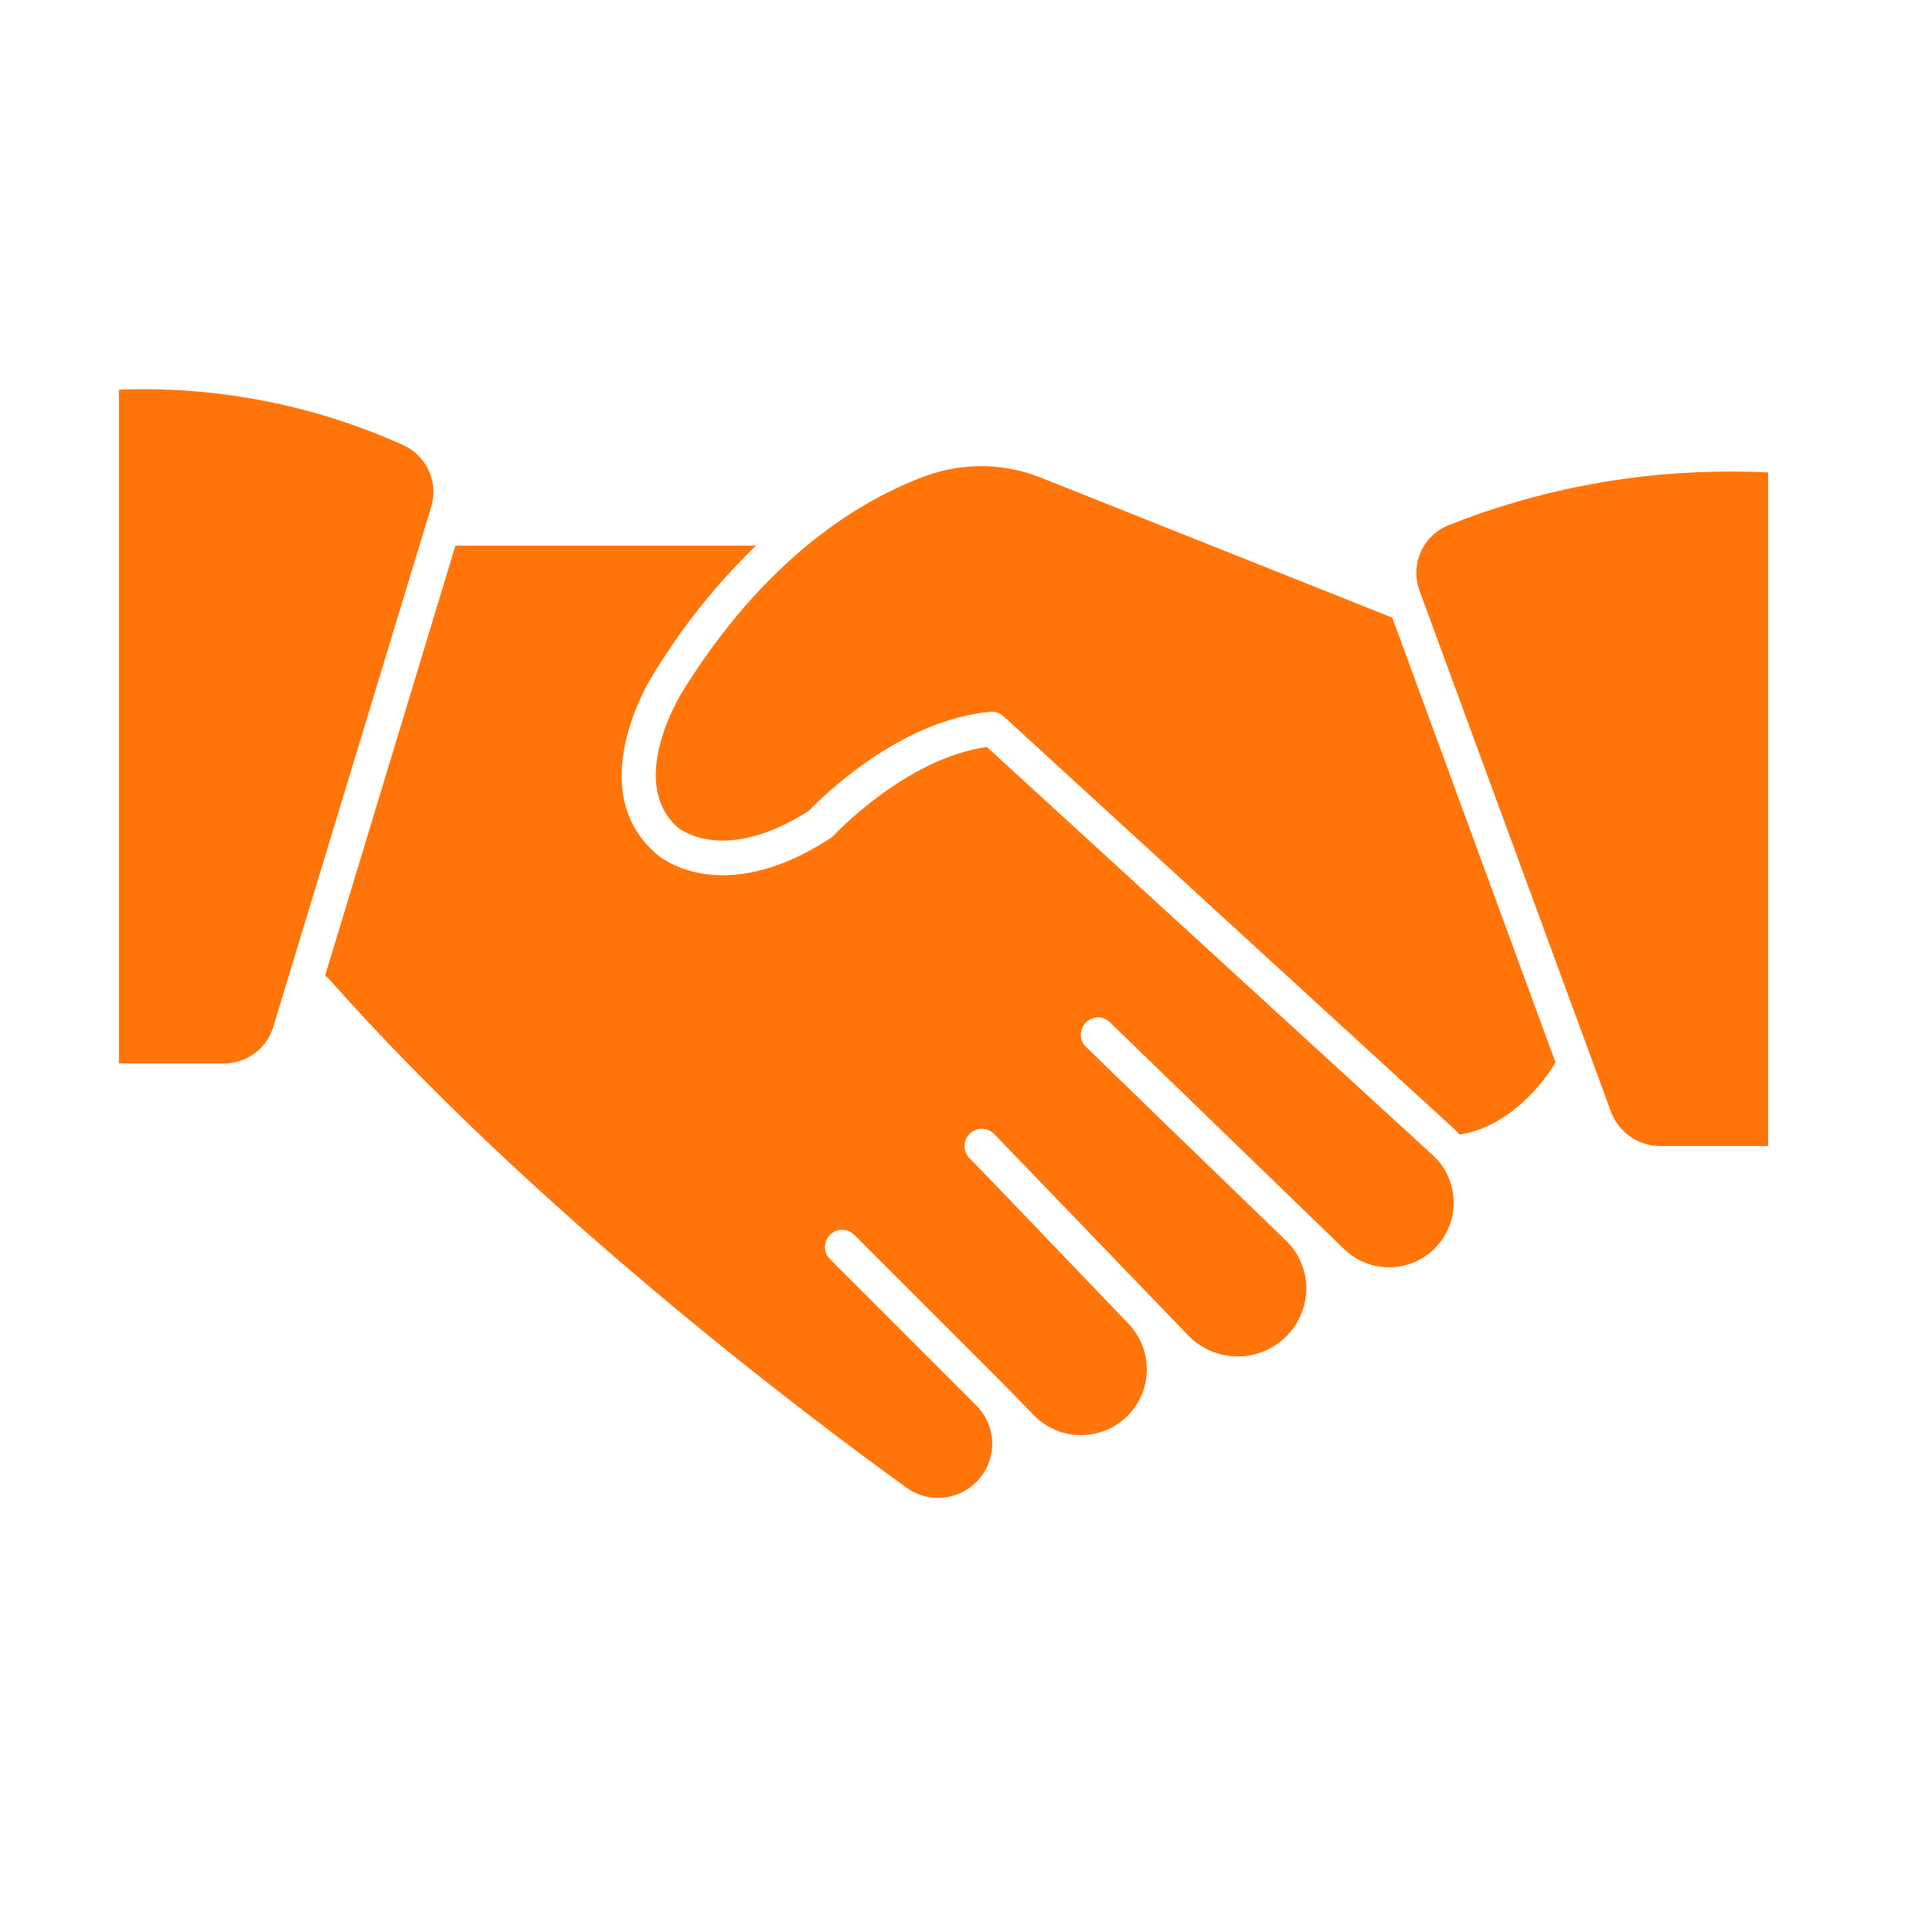
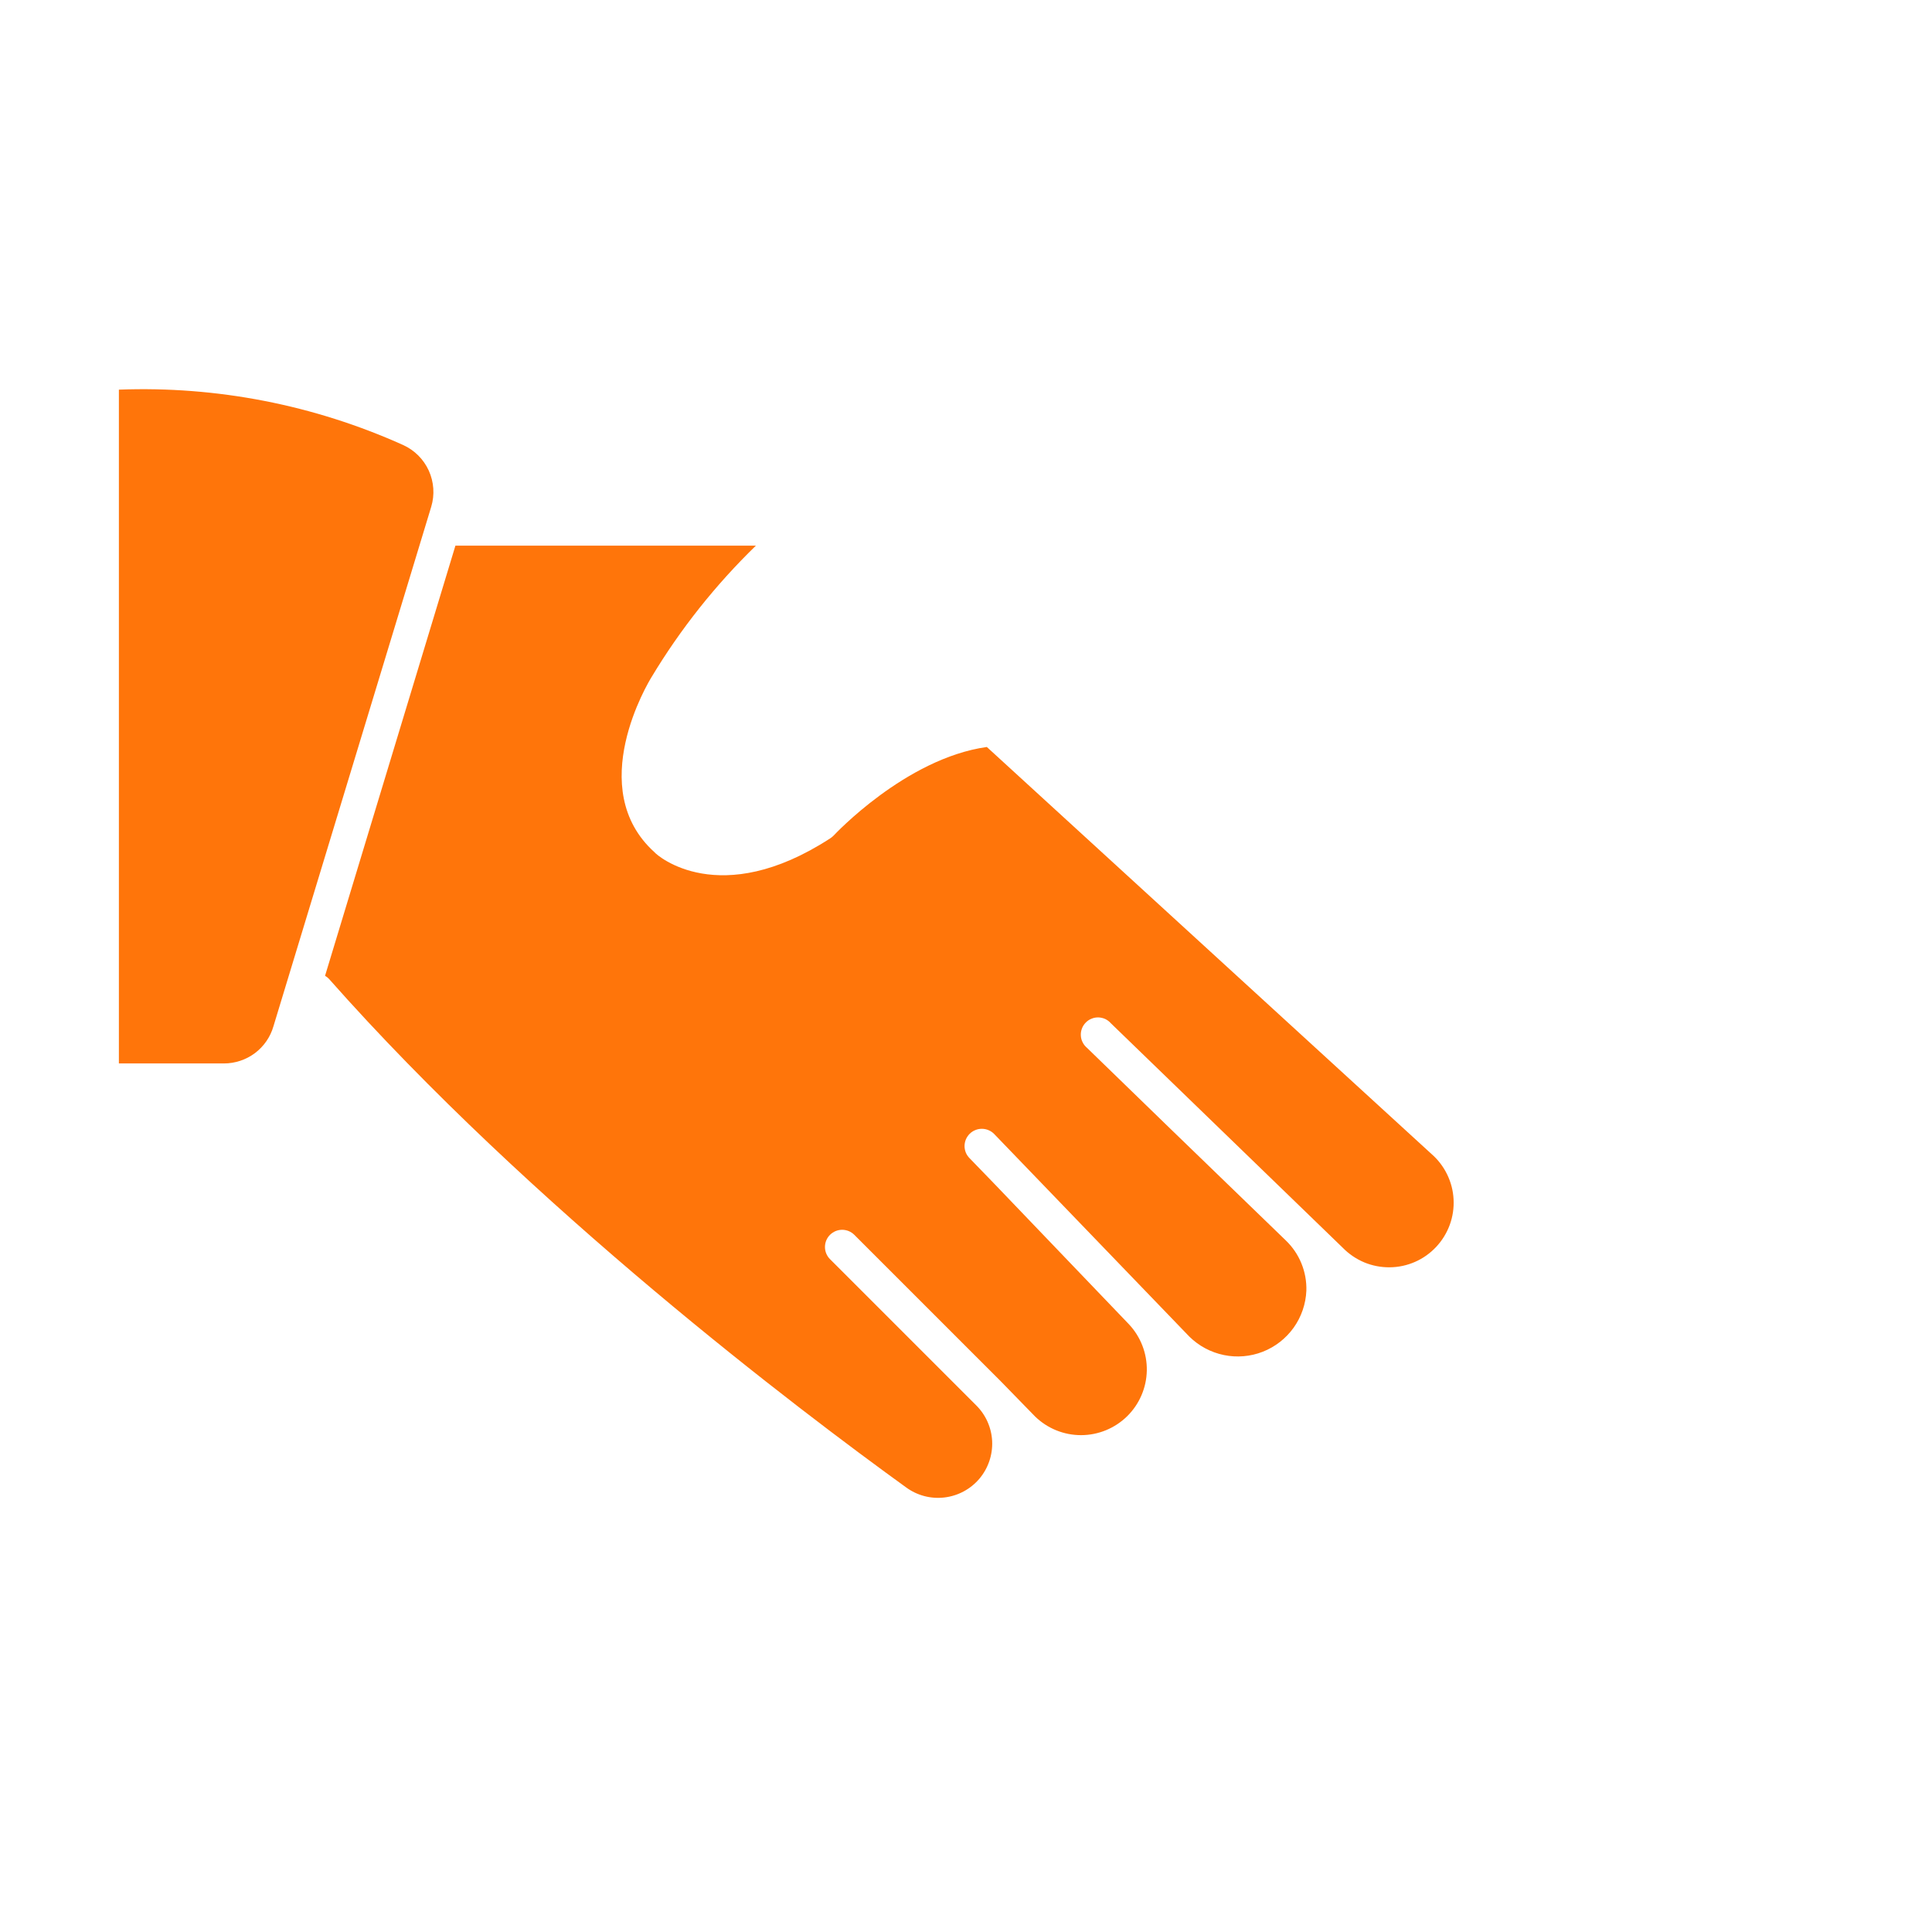
<svg xmlns="http://www.w3.org/2000/svg" width="41" height="41" viewBox="0 0 41 41" fill="none">
  <path d="M20.942 15.852C19.214 16.096 17.704 17.719 17.69 17.733C17.668 17.756 17.643 17.775 17.617 17.792C15.269 19.316 13.945 18.156 13.891 18.087C12.389 16.734 13.767 14.467 13.825 14.372C14.44 13.349 15.185 12.411 16.042 11.579H9.665L6.898 20.708C6.928 20.725 6.955 20.746 6.978 20.77C11.273 25.627 16.975 29.936 19.225 31.562C19.459 31.735 19.75 31.813 20.039 31.779C20.328 31.746 20.594 31.604 20.783 31.382C20.971 31.16 21.068 30.875 21.055 30.584C21.041 30.293 20.917 30.019 20.709 29.816L17.613 26.72C17.545 26.652 17.507 26.56 17.507 26.463C17.507 26.367 17.545 26.274 17.613 26.206C17.647 26.172 17.687 26.145 17.732 26.126C17.776 26.108 17.824 26.098 17.872 26.098C17.92 26.098 17.968 26.108 18.012 26.126C18.057 26.145 18.097 26.172 18.131 26.206L21.237 29.312L21.966 30.06C22.228 30.315 22.579 30.457 22.944 30.456C23.309 30.455 23.659 30.311 23.92 30.055C24.18 29.799 24.33 29.451 24.337 29.086C24.344 28.721 24.207 28.368 23.957 28.102L21.117 25.138L20.577 24.58C20.543 24.546 20.516 24.506 20.497 24.462C20.479 24.417 20.469 24.369 20.469 24.321C20.469 24.273 20.479 24.226 20.497 24.181C20.516 24.137 20.543 24.096 20.577 24.062C20.611 24.028 20.651 24.001 20.696 23.983C20.74 23.964 20.788 23.955 20.836 23.955C20.884 23.955 20.932 23.964 20.976 23.983C21.021 24.001 21.061 24.028 21.095 24.062L25.24 28.365C25.441 28.563 25.695 28.699 25.972 28.756C26.248 28.813 26.535 28.789 26.798 28.686C27.061 28.583 27.289 28.405 27.453 28.176C27.617 27.946 27.711 27.673 27.723 27.391C27.729 27.192 27.693 26.994 27.618 26.811C27.543 26.627 27.429 26.46 27.286 26.323L24.799 23.917L23.067 22.236C23.029 22.204 22.997 22.164 22.975 22.119C22.952 22.074 22.939 22.025 22.937 21.975C22.934 21.925 22.942 21.875 22.96 21.828C22.977 21.781 23.005 21.738 23.04 21.702C23.075 21.666 23.116 21.637 23.163 21.619C23.209 21.599 23.259 21.59 23.31 21.591C23.36 21.593 23.409 21.604 23.455 21.625C23.5 21.647 23.541 21.677 23.574 21.715L28.496 26.48C28.625 26.612 28.78 26.717 28.95 26.789C29.121 26.86 29.305 26.896 29.49 26.894C29.675 26.893 29.858 26.854 30.027 26.78C30.197 26.706 30.349 26.598 30.476 26.463C30.603 26.328 30.701 26.169 30.765 25.996C30.829 25.822 30.857 25.637 30.847 25.452C30.838 25.267 30.791 25.087 30.709 24.92C30.628 24.754 30.514 24.606 30.374 24.485L20.942 15.852ZM8.553 9.443C6.661 8.592 4.597 8.19 2.523 8.269V22.568H4.751C4.988 22.568 5.22 22.491 5.41 22.349C5.6 22.206 5.739 22.005 5.804 21.776L9.151 10.755C9.228 10.501 9.209 10.228 9.099 9.986C8.989 9.745 8.795 9.552 8.553 9.443Z" fill="#FF750A" />
-   <path d="M22.123 10.15C21.337 9.826 20.458 9.807 19.659 10.095C18.262 10.606 16.224 11.831 14.434 14.755C14.434 14.777 13.315 16.578 14.368 17.547C14.405 17.58 15.345 18.368 17.168 17.205C17.431 16.931 19.075 15.283 21.018 15.105C21.069 15.101 21.119 15.107 21.167 15.123C21.215 15.139 21.258 15.165 21.296 15.2L30.851 23.95C30.895 23.99 30.935 24.033 30.975 24.077C32.069 23.909 32.798 22.91 33.01 22.546L29.546 13.107L22.123 10.15ZM36.794 10.008C34.714 9.994 32.652 10.383 30.72 11.153C30.46 11.264 30.253 11.472 30.143 11.732C30.033 11.992 30.028 12.285 30.129 12.549L34.187 23.592C34.266 23.805 34.408 23.989 34.595 24.119C34.781 24.25 35.003 24.32 35.23 24.321H37.523V10.026C37.341 10.015 37.089 10.008 36.794 10.008Z" fill="#FF750A" />
</svg>